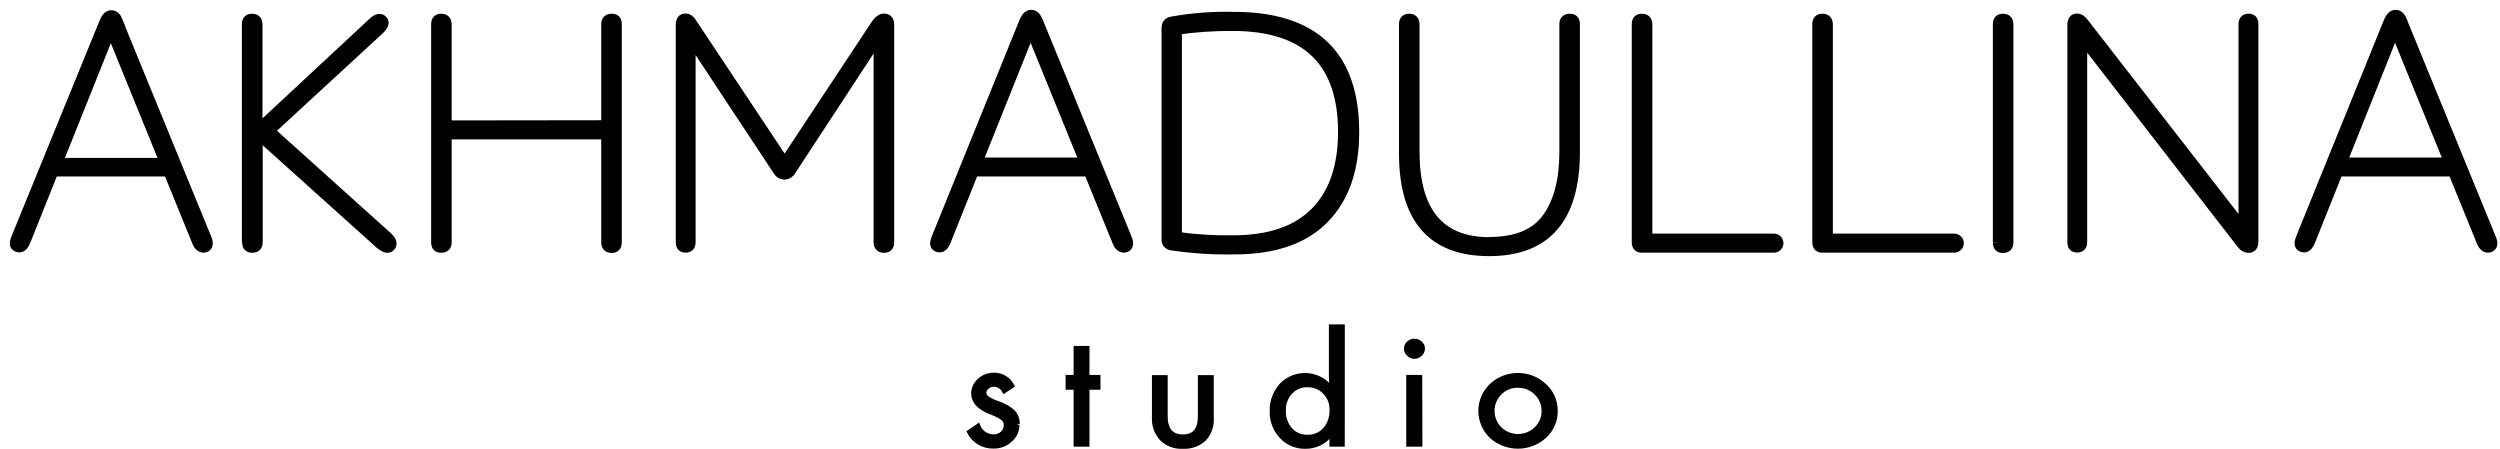
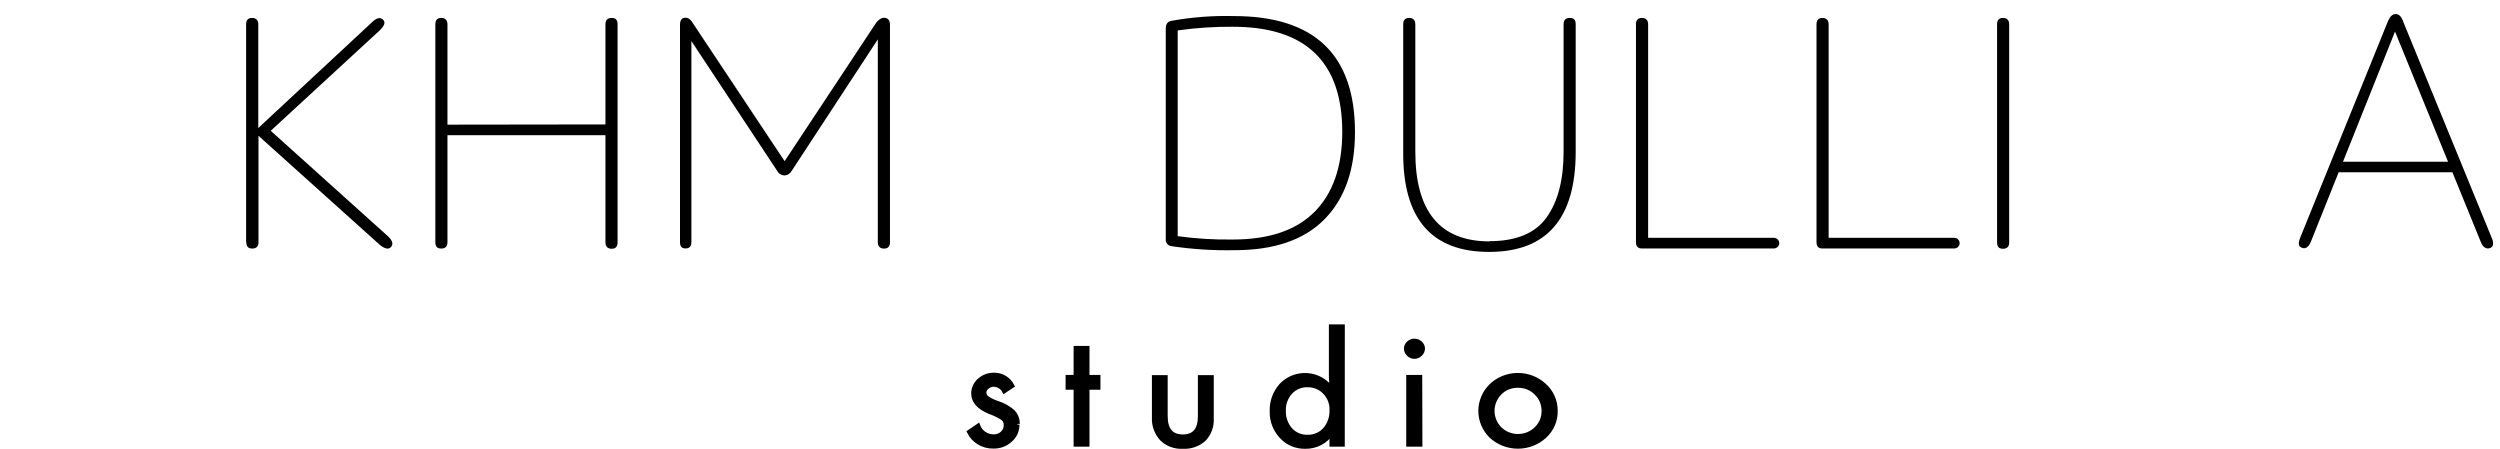
<svg xmlns="http://www.w3.org/2000/svg" width="178" height="32" viewBox="0 0 178 32" fill="none">
-   <path d="M8.436 1.513L14.736 16.898C14.917 17.301 14.885 17.559 14.645 17.658C14.405 17.757 14.121 17.636 13.964 17.206L11.952 12.265H3.841L1.908 17.096C1.727 17.571 1.514 17.753 1.227 17.643C0.939 17.533 0.947 17.301 1.128 16.86L7.381 1.551C7.522 1.201 7.707 1.027 7.932 1.027C8.156 1.027 8.326 1.19 8.456 1.513H8.436ZM7.889 2.273L4.18 11.543H11.661L7.889 2.273Z" fill="black" />
  <path d="M17.523 17.244V1.73C17.523 1.429 17.665 1.277 17.945 1.277C18.224 1.277 18.39 1.429 18.39 1.73V9.114L26.481 1.589C26.808 1.27 27.067 1.209 27.268 1.395C27.469 1.581 27.375 1.825 27.044 2.155L19.275 9.312L27.623 16.822C27.949 17.126 28.016 17.381 27.843 17.582C27.67 17.784 27.383 17.727 27 17.396L18.405 9.669V17.244C18.405 17.544 18.256 17.696 17.96 17.696C17.665 17.696 17.539 17.544 17.539 17.244" fill="black" />
  <path d="M43.108 8.86V1.73C43.108 1.429 43.258 1.277 43.553 1.277C43.849 1.277 43.971 1.429 43.971 1.73V17.259C43.971 17.559 43.833 17.712 43.553 17.712C43.274 17.712 43.108 17.559 43.108 17.259V9.624H31.859V17.244C31.859 17.544 31.71 17.696 31.414 17.696C31.119 17.696 30.997 17.544 30.997 17.244V1.73C30.997 1.429 31.135 1.277 31.414 1.277C31.694 1.277 31.859 1.429 31.859 1.73V8.875L43.108 8.86Z" fill="black" />
  <path d="M55.865 11.475L62.366 1.646C62.551 1.391 62.76 1.266 62.929 1.266C63.22 1.266 63.366 1.433 63.366 1.768V17.248C63.366 17.548 63.224 17.7 62.945 17.7C62.665 17.7 62.5 17.548 62.5 17.248V2.805L56.373 12.159C56.324 12.254 56.25 12.335 56.158 12.394C56.066 12.453 55.96 12.487 55.85 12.493C55.74 12.487 55.634 12.453 55.543 12.394C55.451 12.335 55.378 12.254 55.33 12.159L49.227 2.923V17.236C49.227 17.537 49.089 17.689 48.81 17.689C48.53 17.689 48.416 17.537 48.416 17.236V1.764C48.416 1.429 48.554 1.262 48.81 1.262C49.014 1.262 49.203 1.407 49.357 1.688L55.865 11.475Z" fill="black" />
-   <path d="M73.965 1.513L80.265 16.898C80.446 17.301 80.415 17.559 80.171 17.658C79.927 17.757 79.647 17.636 79.493 17.206L77.478 12.265H69.367L67.433 17.096C67.256 17.571 67.04 17.753 66.752 17.643C66.465 17.533 66.473 17.301 66.654 16.86L72.871 1.524C73.016 1.175 73.198 1 73.422 1C73.647 1 73.816 1.163 73.95 1.486L73.965 1.513ZM73.379 2.247L69.67 11.516H77.151L73.379 2.247Z" fill="black" />
  <path d="M83.002 17.027V2.026C83.002 1.707 83.143 1.524 83.423 1.479C84.879 1.219 86.36 1.107 87.841 1.144C93.597 1.144 96.475 3.899 96.475 9.407C96.475 12.075 95.751 14.144 94.302 15.614C92.853 17.083 90.715 17.817 87.888 17.814C86.394 17.843 84.9 17.748 83.423 17.529C83.361 17.523 83.301 17.506 83.246 17.477C83.191 17.449 83.142 17.41 83.103 17.364C83.064 17.317 83.035 17.263 83.017 17.205C83 17.148 82.995 17.087 83.002 17.027ZM87.789 1.905C86.472 1.894 85.156 1.982 83.852 2.167V16.815C85.156 16.995 86.472 17.075 87.789 17.054C90.357 17.054 92.294 16.395 93.601 15.078C94.908 13.76 95.564 11.87 95.57 9.407C95.57 4.405 92.971 1.905 87.774 1.905" fill="black" />
  <path d="M106.047 17.172C107.953 17.172 109.31 16.608 110.118 15.48C110.927 14.353 111.33 12.79 111.327 10.79V1.73C111.327 1.429 111.473 1.277 111.772 1.277C112.071 1.277 112.189 1.429 112.189 1.73V10.813C112.189 15.562 110.134 17.936 106.023 17.936C101.913 17.936 99.874 15.562 99.909 10.813V1.73C99.909 1.429 100.046 1.277 100.326 1.277C100.606 1.277 100.771 1.429 100.771 1.73V10.806C100.771 15.057 102.531 17.184 106.051 17.187" fill="black" />
  <path d="M126.289 17.692H116.902C116.623 17.692 116.481 17.541 116.481 17.24V1.73C116.481 1.429 116.623 1.277 116.902 1.277C117.182 1.277 117.347 1.429 117.347 1.73V16.932H126.289C126.393 16.932 126.494 16.973 126.567 17.044C126.641 17.115 126.683 17.212 126.683 17.312C126.683 17.413 126.641 17.51 126.567 17.581C126.494 17.652 126.393 17.692 126.289 17.692Z" fill="black" />
  <path d="M139.133 17.692H129.754C129.474 17.692 129.336 17.541 129.336 17.24V1.73C129.336 1.429 129.474 1.277 129.754 1.277C130.033 1.277 130.199 1.429 130.199 1.73V16.932H139.133C139.237 16.932 139.337 16.973 139.411 17.044C139.485 17.115 139.526 17.212 139.526 17.312C139.526 17.413 139.485 17.51 139.411 17.581C139.337 17.652 139.237 17.692 139.133 17.692Z" fill="black" />
  <path d="M142.192 17.244V1.73C142.192 1.429 142.33 1.277 142.609 1.277C142.889 1.277 143.054 1.429 143.054 1.73V17.259C143.054 17.559 142.905 17.712 142.609 17.712C142.314 17.712 142.192 17.559 142.192 17.259" fill="black" />
-   <path d="M159.682 16.108V1.73C159.682 1.426 159.823 1.274 160.103 1.274C160.383 1.274 160.497 1.426 160.497 1.726V17.206C160.497 17.541 160.355 17.708 160.079 17.708C159.98 17.698 159.884 17.668 159.798 17.619C159.713 17.57 159.639 17.503 159.583 17.423L148.307 2.87V17.229C148.307 17.529 148.169 17.681 147.889 17.681C147.61 17.681 147.496 17.529 147.496 17.229V1.81C147.496 1.429 147.629 1.262 147.889 1.262C148.082 1.262 148.283 1.399 148.464 1.669L159.682 16.108Z" fill="black" />
  <path d="M171.096 1.513L177.396 16.898C177.577 17.301 177.546 17.559 177.301 17.658C177.057 17.757 176.782 17.636 176.624 17.206L174.612 12.265H166.513L164.58 17.096C164.403 17.571 164.186 17.753 163.899 17.643C163.611 17.533 163.619 17.301 163.8 16.86L170.017 1.524C170.163 1.175 170.344 1 170.569 1C170.793 1 170.962 1.163 171.096 1.486V1.513ZM170.525 2.247L166.82 11.516H174.301L170.525 2.247Z" fill="black" />
-   <path d="M17.523 17.244V1.73C17.523 1.429 17.665 1.277 17.945 1.277C18.224 1.277 18.39 1.429 18.39 1.73V9.114L26.481 1.589C26.808 1.27 27.067 1.209 27.268 1.395C27.469 1.581 27.375 1.825 27.044 2.155L19.275 9.312L27.623 16.822C27.949 17.126 28.016 17.381 27.843 17.582C27.67 17.784 27.383 17.727 27 17.396L18.405 9.669V17.244C18.405 17.544 18.256 17.696 17.96 17.696C17.665 17.696 17.539 17.544 17.539 17.244M87.789 1.905C86.472 1.894 85.156 1.982 83.852 2.167V16.815C85.156 16.995 86.472 17.075 87.789 17.054C90.357 17.054 92.294 16.395 93.601 15.078C94.908 13.76 95.564 11.87 95.57 9.407C95.57 4.405 92.971 1.905 87.774 1.905M106.047 17.172C107.953 17.172 109.31 16.608 110.118 15.48C110.927 14.353 111.33 12.79 111.327 10.79V1.73C111.327 1.429 111.473 1.277 111.772 1.277C112.071 1.277 112.189 1.429 112.189 1.73V10.813C112.189 15.562 110.134 17.936 106.023 17.936C101.913 17.936 99.874 15.562 99.909 10.813V1.73C99.909 1.429 100.046 1.277 100.326 1.277C100.606 1.277 100.771 1.429 100.771 1.73V10.806C100.771 15.057 102.531 17.184 106.051 17.187M142.192 17.244V1.73C142.192 1.429 142.33 1.277 142.609 1.277C142.889 1.277 143.054 1.429 143.054 1.73V17.259C143.054 17.559 142.905 17.712 142.609 17.712C142.314 17.712 142.192 17.559 142.192 17.259M8.436 1.513L14.736 16.898C14.917 17.301 14.885 17.559 14.645 17.658C14.405 17.757 14.121 17.636 13.964 17.206L11.952 12.265H3.841L1.908 17.096C1.727 17.571 1.514 17.753 1.227 17.643C0.939 17.533 0.947 17.301 1.128 16.86L7.381 1.551C7.522 1.201 7.707 1.027 7.932 1.027C8.156 1.027 8.326 1.19 8.456 1.513H8.436ZM7.889 2.273L4.18 11.543H11.661L7.889 2.273ZM43.108 8.86V1.73C43.108 1.429 43.258 1.277 43.553 1.277C43.849 1.277 43.971 1.429 43.971 1.73V17.259C43.971 17.559 43.833 17.712 43.553 17.712C43.274 17.712 43.108 17.559 43.108 17.259V9.624H31.859V17.244C31.859 17.544 31.71 17.696 31.414 17.696C31.119 17.696 30.997 17.544 30.997 17.244V1.73C30.997 1.429 31.135 1.277 31.414 1.277C31.694 1.277 31.859 1.429 31.859 1.73V8.875L43.108 8.86ZM55.865 11.475L62.366 1.646C62.551 1.391 62.76 1.266 62.929 1.266C63.22 1.266 63.366 1.433 63.366 1.768V17.248C63.366 17.548 63.224 17.7 62.945 17.7C62.665 17.7 62.5 17.548 62.5 17.248V2.805L56.373 12.159C56.324 12.254 56.25 12.335 56.158 12.394C56.066 12.453 55.96 12.487 55.85 12.493C55.74 12.487 55.634 12.453 55.543 12.394C55.451 12.335 55.378 12.254 55.33 12.159L49.227 2.923V17.236C49.227 17.537 49.089 17.689 48.81 17.689C48.53 17.689 48.416 17.537 48.416 17.236V1.764C48.416 1.429 48.554 1.262 48.81 1.262C49.014 1.262 49.203 1.407 49.357 1.688L55.865 11.475ZM73.965 1.513L80.265 16.898C80.446 17.301 80.415 17.559 80.171 17.658C79.927 17.757 79.647 17.636 79.493 17.206L77.478 12.265H69.367L67.433 17.096C67.256 17.571 67.04 17.753 66.752 17.643C66.465 17.533 66.473 17.301 66.654 16.86L72.871 1.524C73.016 1.175 73.198 1 73.422 1C73.647 1 73.816 1.163 73.95 1.486L73.965 1.513ZM73.379 2.247L69.67 11.516H77.151L73.379 2.247ZM83.002 17.027V2.026C83.002 1.707 83.143 1.524 83.423 1.479C84.879 1.219 86.36 1.107 87.841 1.144C93.597 1.144 96.475 3.899 96.475 9.407C96.475 12.075 95.751 14.144 94.302 15.614C92.853 17.083 90.715 17.817 87.888 17.814C86.394 17.843 84.9 17.748 83.423 17.529C83.361 17.523 83.301 17.506 83.246 17.477C83.191 17.449 83.142 17.41 83.103 17.364C83.064 17.317 83.035 17.263 83.017 17.205C83 17.148 82.995 17.087 83.002 17.027ZM126.289 17.692H116.902C116.623 17.692 116.481 17.541 116.481 17.24V1.73C116.481 1.429 116.623 1.277 116.902 1.277C117.182 1.277 117.347 1.429 117.347 1.73V16.932H126.289C126.393 16.932 126.494 16.973 126.567 17.044C126.641 17.115 126.683 17.212 126.683 17.312C126.683 17.413 126.641 17.51 126.567 17.581C126.494 17.652 126.393 17.692 126.289 17.692ZM139.133 17.692H129.754C129.474 17.692 129.336 17.541 129.336 17.24V1.73C129.336 1.429 129.474 1.277 129.754 1.277C130.033 1.277 130.199 1.429 130.199 1.73V16.932H139.133C139.237 16.932 139.337 16.973 139.411 17.044C139.485 17.115 139.526 17.212 139.526 17.312C139.526 17.413 139.485 17.51 139.411 17.581C139.337 17.652 139.237 17.692 139.133 17.692ZM159.682 16.108V1.73C159.682 1.426 159.823 1.274 160.103 1.274C160.383 1.274 160.497 1.426 160.497 1.726V17.206C160.497 17.541 160.355 17.708 160.079 17.708C159.98 17.698 159.884 17.668 159.798 17.619C159.713 17.57 159.639 17.503 159.583 17.423L148.307 2.87V17.229C148.307 17.529 148.169 17.681 147.889 17.681C147.61 17.681 147.496 17.529 147.496 17.229V1.81C147.496 1.429 147.629 1.262 147.889 1.262C148.082 1.262 148.283 1.399 148.464 1.669L159.682 16.108ZM171.096 1.513L177.396 16.898C177.577 17.301 177.546 17.559 177.301 17.658C177.057 17.757 176.782 17.636 176.624 17.206L174.612 12.265H166.513L164.58 17.096C164.403 17.571 164.186 17.753 163.899 17.643C163.611 17.533 163.619 17.301 163.8 16.86L170.017 1.524C170.163 1.175 170.344 1 170.569 1C170.793 1 170.962 1.163 171.096 1.486V1.513ZM170.525 2.247L166.82 11.516H174.301L170.525 2.247Z" stroke="black" stroke-width="0.6" />
  <path d="M72.437 30.235C72.44 30.441 72.397 30.646 72.312 30.835C72.226 31.025 72.1 31.195 71.941 31.333C71.781 31.482 71.591 31.599 71.384 31.677C71.177 31.756 70.955 31.794 70.732 31.789C70.371 31.797 70.015 31.703 69.708 31.52C69.4 31.337 69.154 31.071 69 30.756L69.642 30.318C69.722 30.537 69.869 30.727 70.064 30.863C70.259 30.999 70.492 31.074 70.732 31.078C70.965 31.085 71.192 31.003 71.362 30.851C71.445 30.777 71.51 30.686 71.554 30.586C71.597 30.486 71.618 30.378 71.614 30.269C71.62 30.176 71.602 30.083 71.563 29.998C71.524 29.913 71.465 29.838 71.39 29.779C71.106 29.596 70.801 29.447 70.48 29.334C69.693 29.019 69.299 28.574 69.299 28.015C69.298 27.835 69.337 27.657 69.414 27.493C69.491 27.329 69.603 27.183 69.744 27.065C70.022 26.818 70.386 26.682 70.764 26.685C71.038 26.681 71.307 26.753 71.539 26.893C71.771 27.032 71.957 27.233 72.075 27.472L71.5 27.852C71.433 27.717 71.329 27.602 71.199 27.52C71.069 27.438 70.919 27.391 70.764 27.384C70.586 27.383 70.414 27.447 70.284 27.563C70.224 27.609 70.174 27.666 70.139 27.732C70.103 27.797 70.083 27.869 70.079 27.943C70.079 28.015 70.095 28.087 70.126 28.152C70.158 28.218 70.203 28.276 70.26 28.323C70.5 28.488 70.766 28.617 71.047 28.703C71.442 28.831 71.805 29.036 72.115 29.304C72.229 29.421 72.318 29.559 72.376 29.71C72.435 29.86 72.463 30.021 72.457 30.182" fill="black" />
  <path d="M78.202 27.597H77.422V31.652H76.591V27.597H76.02V26.845H76.591V24.781H77.422V26.845H78.202V27.597Z" fill="black" />
  <path d="M86.269 29.794C86.302 30.325 86.118 30.848 85.757 31.25C85.553 31.442 85.31 31.59 85.043 31.686C84.775 31.782 84.49 31.822 84.206 31.805C83.93 31.82 83.653 31.777 83.395 31.68C83.136 31.583 82.903 31.434 82.71 31.242C82.332 30.822 82.138 30.277 82.166 29.722V26.86H82.989V29.619C82.989 30.595 83.399 31.082 84.218 31.082C85.037 31.082 85.444 30.595 85.439 29.619V26.86H86.269V29.794Z" fill="black" />
  <path d="M95.597 31.652H94.809V30.824C94.611 31.13 94.335 31.381 94.006 31.553C93.678 31.725 93.309 31.811 92.935 31.805C92.614 31.811 92.296 31.75 92.002 31.625C91.708 31.501 91.446 31.315 91.234 31.082C90.777 30.593 90.533 29.951 90.553 29.292C90.525 28.613 90.764 27.949 91.222 27.434C91.455 27.184 91.743 26.99 92.066 26.865C92.388 26.74 92.736 26.689 93.083 26.714C93.429 26.739 93.765 26.841 94.064 27.011C94.364 27.181 94.618 27.416 94.809 27.696C94.809 27.608 94.809 27.456 94.79 27.232C94.77 27.008 94.766 26.852 94.766 26.708V23.249H95.601L95.597 31.652ZM94.809 29.186C94.818 28.954 94.778 28.722 94.693 28.505C94.608 28.288 94.479 28.089 94.313 27.92C94.157 27.758 93.968 27.63 93.756 27.544C93.545 27.459 93.318 27.417 93.089 27.422C92.861 27.416 92.634 27.459 92.425 27.548C92.216 27.637 92.03 27.769 91.88 27.935C91.557 28.292 91.386 28.754 91.404 29.228C91.381 29.719 91.548 30.201 91.872 30.581C92.022 30.752 92.21 30.887 92.422 30.978C92.634 31.069 92.865 31.112 93.097 31.105C93.331 31.111 93.565 31.067 93.779 30.975C93.994 30.883 94.184 30.745 94.337 30.573C94.666 30.182 94.834 29.689 94.809 29.186Z" fill="black" />
  <path d="M101.31 24.811C101.31 24.888 101.293 24.964 101.261 25.035C101.229 25.105 101.183 25.169 101.125 25.222C101.071 25.278 101.006 25.322 100.933 25.353C100.861 25.384 100.783 25.4 100.704 25.4C100.626 25.4 100.549 25.384 100.477 25.353C100.406 25.323 100.342 25.278 100.29 25.222C100.233 25.169 100.187 25.105 100.156 25.035C100.125 24.964 100.109 24.888 100.109 24.811C100.11 24.739 100.126 24.669 100.157 24.604C100.187 24.538 100.231 24.479 100.286 24.431C100.34 24.377 100.405 24.335 100.477 24.306C100.549 24.277 100.626 24.263 100.704 24.264C100.783 24.262 100.861 24.277 100.934 24.305C101.007 24.334 101.073 24.377 101.129 24.431C101.184 24.479 101.229 24.538 101.26 24.603C101.291 24.669 101.308 24.739 101.31 24.811ZM101.125 31.652H100.274V26.845H101.113L101.125 31.652Z" fill="black" />
  <path d="M110.76 29.25C110.767 29.59 110.701 29.926 110.565 30.239C110.429 30.552 110.227 30.834 109.972 31.067C109.46 31.535 108.782 31.797 108.076 31.797C107.371 31.797 106.692 31.535 106.18 31.067C105.685 30.586 105.407 29.936 105.407 29.258C105.407 28.58 105.685 27.93 106.18 27.449C106.687 26.971 107.366 26.704 108.074 26.704C108.782 26.704 109.462 26.971 109.968 27.449C110.222 27.679 110.422 27.958 110.558 28.268C110.694 28.577 110.761 28.911 110.756 29.247L110.76 29.25ZM109.905 29.247C109.91 29.012 109.864 28.778 109.772 28.561C109.68 28.343 109.543 28.146 109.37 27.981C109.204 27.813 109.003 27.679 108.781 27.59C108.558 27.5 108.319 27.456 108.078 27.46C107.837 27.455 107.598 27.498 107.375 27.588C107.153 27.678 106.952 27.812 106.787 27.981C106.449 28.325 106.261 28.78 106.261 29.254C106.261 29.728 106.449 30.184 106.787 30.527C106.956 30.693 107.158 30.825 107.38 30.915C107.603 31.004 107.841 31.051 108.082 31.051C108.323 31.051 108.562 31.004 108.784 30.915C109.007 30.825 109.208 30.693 109.378 30.527C109.551 30.36 109.688 30.161 109.779 29.942C109.871 29.722 109.915 29.487 109.909 29.25" fill="black" />
  <path d="M72.437 30.235C72.44 30.441 72.397 30.646 72.312 30.835C72.226 31.025 72.1 31.195 71.941 31.333C71.781 31.482 71.591 31.599 71.384 31.677C71.177 31.756 70.955 31.794 70.732 31.789C70.371 31.797 70.015 31.703 69.708 31.52C69.4 31.337 69.154 31.071 69 30.756L69.642 30.318C69.722 30.537 69.869 30.727 70.064 30.863C70.259 30.999 70.492 31.074 70.732 31.078C70.965 31.085 71.192 31.003 71.362 30.851C71.445 30.777 71.51 30.686 71.554 30.586C71.597 30.486 71.618 30.378 71.614 30.269C71.62 30.176 71.602 30.083 71.563 29.998C71.524 29.913 71.465 29.838 71.39 29.779C71.106 29.596 70.801 29.447 70.48 29.334C69.693 29.019 69.299 28.574 69.299 28.015C69.298 27.835 69.337 27.657 69.414 27.493C69.491 27.329 69.603 27.183 69.744 27.065C70.022 26.818 70.386 26.682 70.764 26.685C71.038 26.681 71.307 26.753 71.539 26.893C71.771 27.032 71.957 27.233 72.075 27.472L71.5 27.852C71.433 27.717 71.329 27.602 71.199 27.52C71.069 27.438 70.919 27.391 70.764 27.384C70.586 27.383 70.414 27.447 70.284 27.563C70.224 27.609 70.174 27.666 70.139 27.732C70.103 27.797 70.083 27.869 70.079 27.943C70.079 28.015 70.095 28.087 70.126 28.152C70.158 28.218 70.203 28.276 70.26 28.323C70.5 28.488 70.766 28.617 71.047 28.703C71.442 28.831 71.805 29.036 72.115 29.304C72.229 29.421 72.318 29.559 72.376 29.71C72.435 29.86 72.463 30.021 72.457 30.182M109.905 29.247C109.91 29.012 109.864 28.778 109.772 28.561C109.68 28.343 109.543 28.146 109.37 27.981C109.204 27.813 109.003 27.679 108.781 27.59C108.558 27.5 108.319 27.456 108.078 27.46C107.837 27.455 107.598 27.498 107.375 27.588C107.153 27.678 106.952 27.812 106.787 27.981C106.449 28.325 106.261 28.78 106.261 29.254C106.261 29.728 106.449 30.184 106.787 30.527C106.956 30.693 107.158 30.825 107.38 30.915C107.603 31.004 107.841 31.051 108.082 31.051C108.323 31.051 108.562 31.004 108.784 30.915C109.007 30.825 109.208 30.693 109.378 30.527C109.551 30.36 109.688 30.161 109.779 29.942C109.871 29.722 109.915 29.487 109.909 29.25M78.202 27.597H77.422V31.652H76.591V27.597H76.02V26.845H76.591V24.781H77.422V26.845H78.202V27.597ZM86.269 29.794C86.302 30.325 86.118 30.848 85.757 31.25C85.553 31.442 85.31 31.59 85.043 31.686C84.775 31.782 84.49 31.822 84.206 31.805C83.93 31.82 83.653 31.777 83.395 31.68C83.136 31.583 82.903 31.434 82.71 31.242C82.332 30.822 82.138 30.277 82.166 29.722V26.86H82.989V29.619C82.989 30.595 83.399 31.082 84.218 31.082C85.037 31.082 85.444 30.595 85.439 29.619V26.86H86.269V29.794ZM95.597 31.652H94.809V30.824C94.611 31.13 94.335 31.381 94.006 31.553C93.678 31.725 93.309 31.811 92.935 31.805C92.614 31.811 92.296 31.75 92.002 31.625C91.708 31.501 91.446 31.315 91.234 31.082C90.777 30.593 90.533 29.951 90.553 29.292C90.525 28.613 90.764 27.949 91.222 27.434C91.455 27.184 91.743 26.99 92.066 26.865C92.388 26.74 92.736 26.689 93.083 26.714C93.429 26.739 93.765 26.841 94.064 27.011C94.364 27.181 94.618 27.416 94.809 27.696C94.809 27.608 94.809 27.456 94.79 27.232C94.77 27.008 94.766 26.852 94.766 26.708V23.249H95.601L95.597 31.652ZM94.809 29.186C94.818 28.954 94.778 28.722 94.693 28.505C94.608 28.288 94.479 28.089 94.313 27.92C94.157 27.758 93.968 27.63 93.756 27.544C93.545 27.459 93.318 27.417 93.089 27.422C92.861 27.416 92.634 27.459 92.425 27.548C92.216 27.637 92.03 27.769 91.88 27.935C91.557 28.292 91.386 28.754 91.404 29.228C91.381 29.719 91.548 30.201 91.872 30.581C92.022 30.752 92.21 30.887 92.422 30.978C92.634 31.069 92.865 31.112 93.097 31.105C93.331 31.111 93.565 31.067 93.779 30.975C93.994 30.883 94.184 30.745 94.337 30.573C94.666 30.182 94.834 29.689 94.809 29.186ZM101.31 24.811C101.31 24.888 101.293 24.964 101.261 25.035C101.229 25.105 101.183 25.169 101.125 25.222C101.071 25.278 101.006 25.322 100.933 25.353C100.861 25.384 100.783 25.4 100.704 25.4C100.626 25.4 100.549 25.384 100.477 25.353C100.406 25.323 100.342 25.278 100.29 25.222C100.233 25.169 100.187 25.105 100.156 25.035C100.125 24.964 100.109 24.888 100.109 24.811C100.11 24.739 100.126 24.669 100.157 24.604C100.187 24.538 100.231 24.479 100.286 24.431C100.34 24.377 100.405 24.335 100.477 24.306C100.549 24.277 100.626 24.263 100.704 24.264C100.783 24.262 100.861 24.277 100.934 24.305C101.007 24.334 101.073 24.377 101.129 24.431C101.184 24.479 101.229 24.538 101.26 24.603C101.291 24.669 101.308 24.739 101.31 24.811ZM101.125 31.652H100.274V26.845H101.113L101.125 31.652ZM110.76 29.25C110.767 29.59 110.701 29.926 110.565 30.239C110.429 30.552 110.227 30.834 109.972 31.067C109.46 31.535 108.782 31.797 108.076 31.797C107.371 31.797 106.692 31.535 106.18 31.067C105.685 30.586 105.407 29.936 105.407 29.258C105.407 28.58 105.685 27.93 106.18 27.449C106.687 26.971 107.366 26.704 108.074 26.704C108.782 26.704 109.462 26.971 109.968 27.449C110.222 27.679 110.422 27.958 110.558 28.268C110.694 28.577 110.761 28.911 110.756 29.247L110.76 29.25Z" stroke="black" stroke-width="0.3" />
</svg>